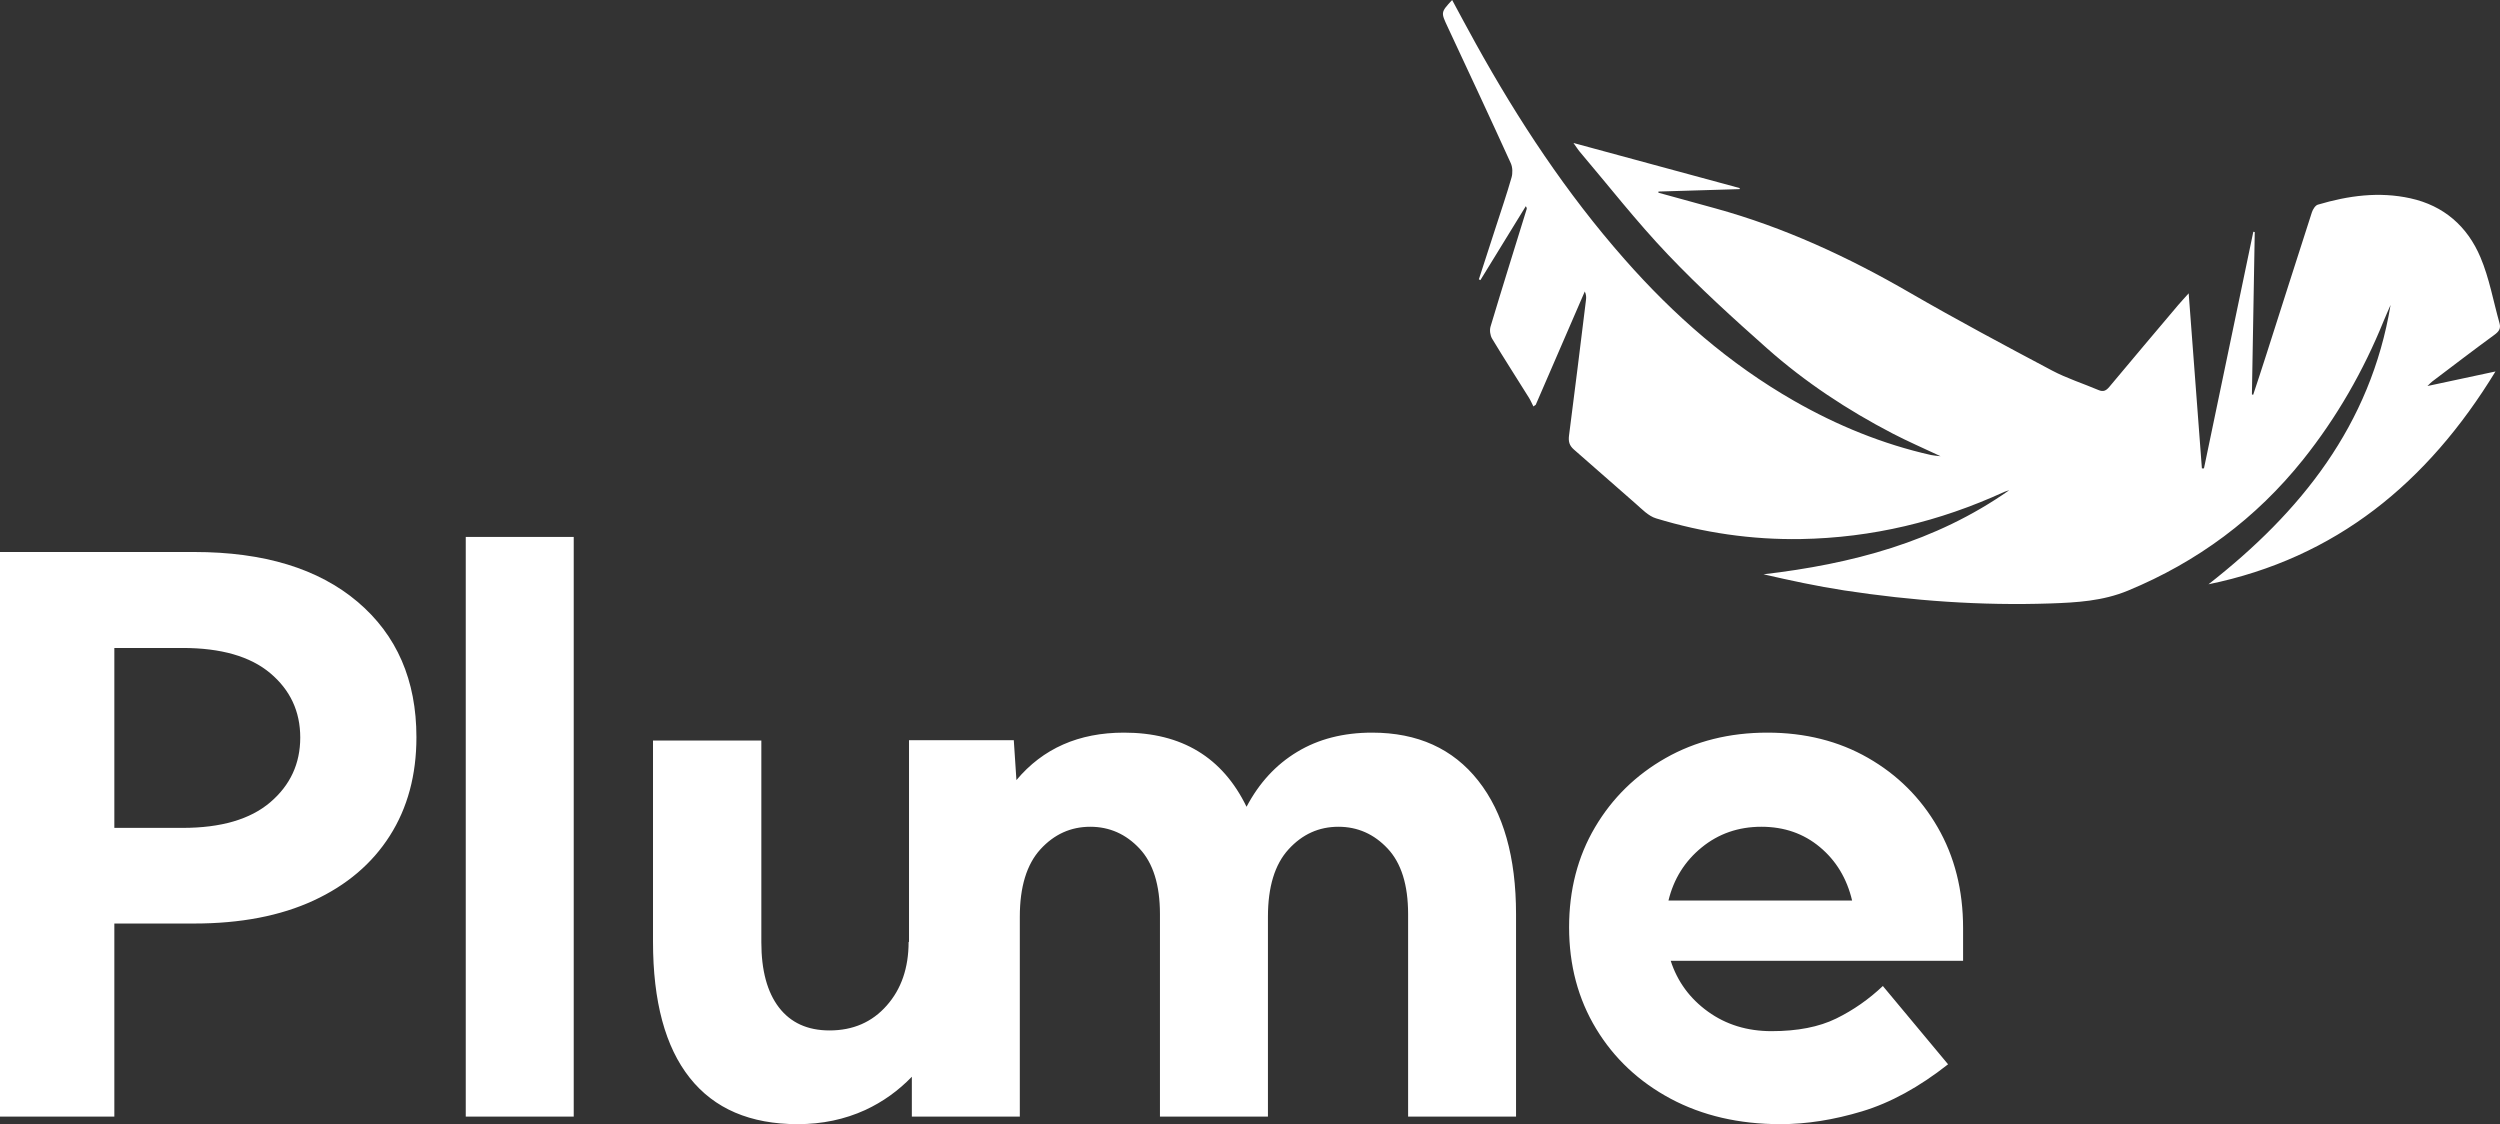
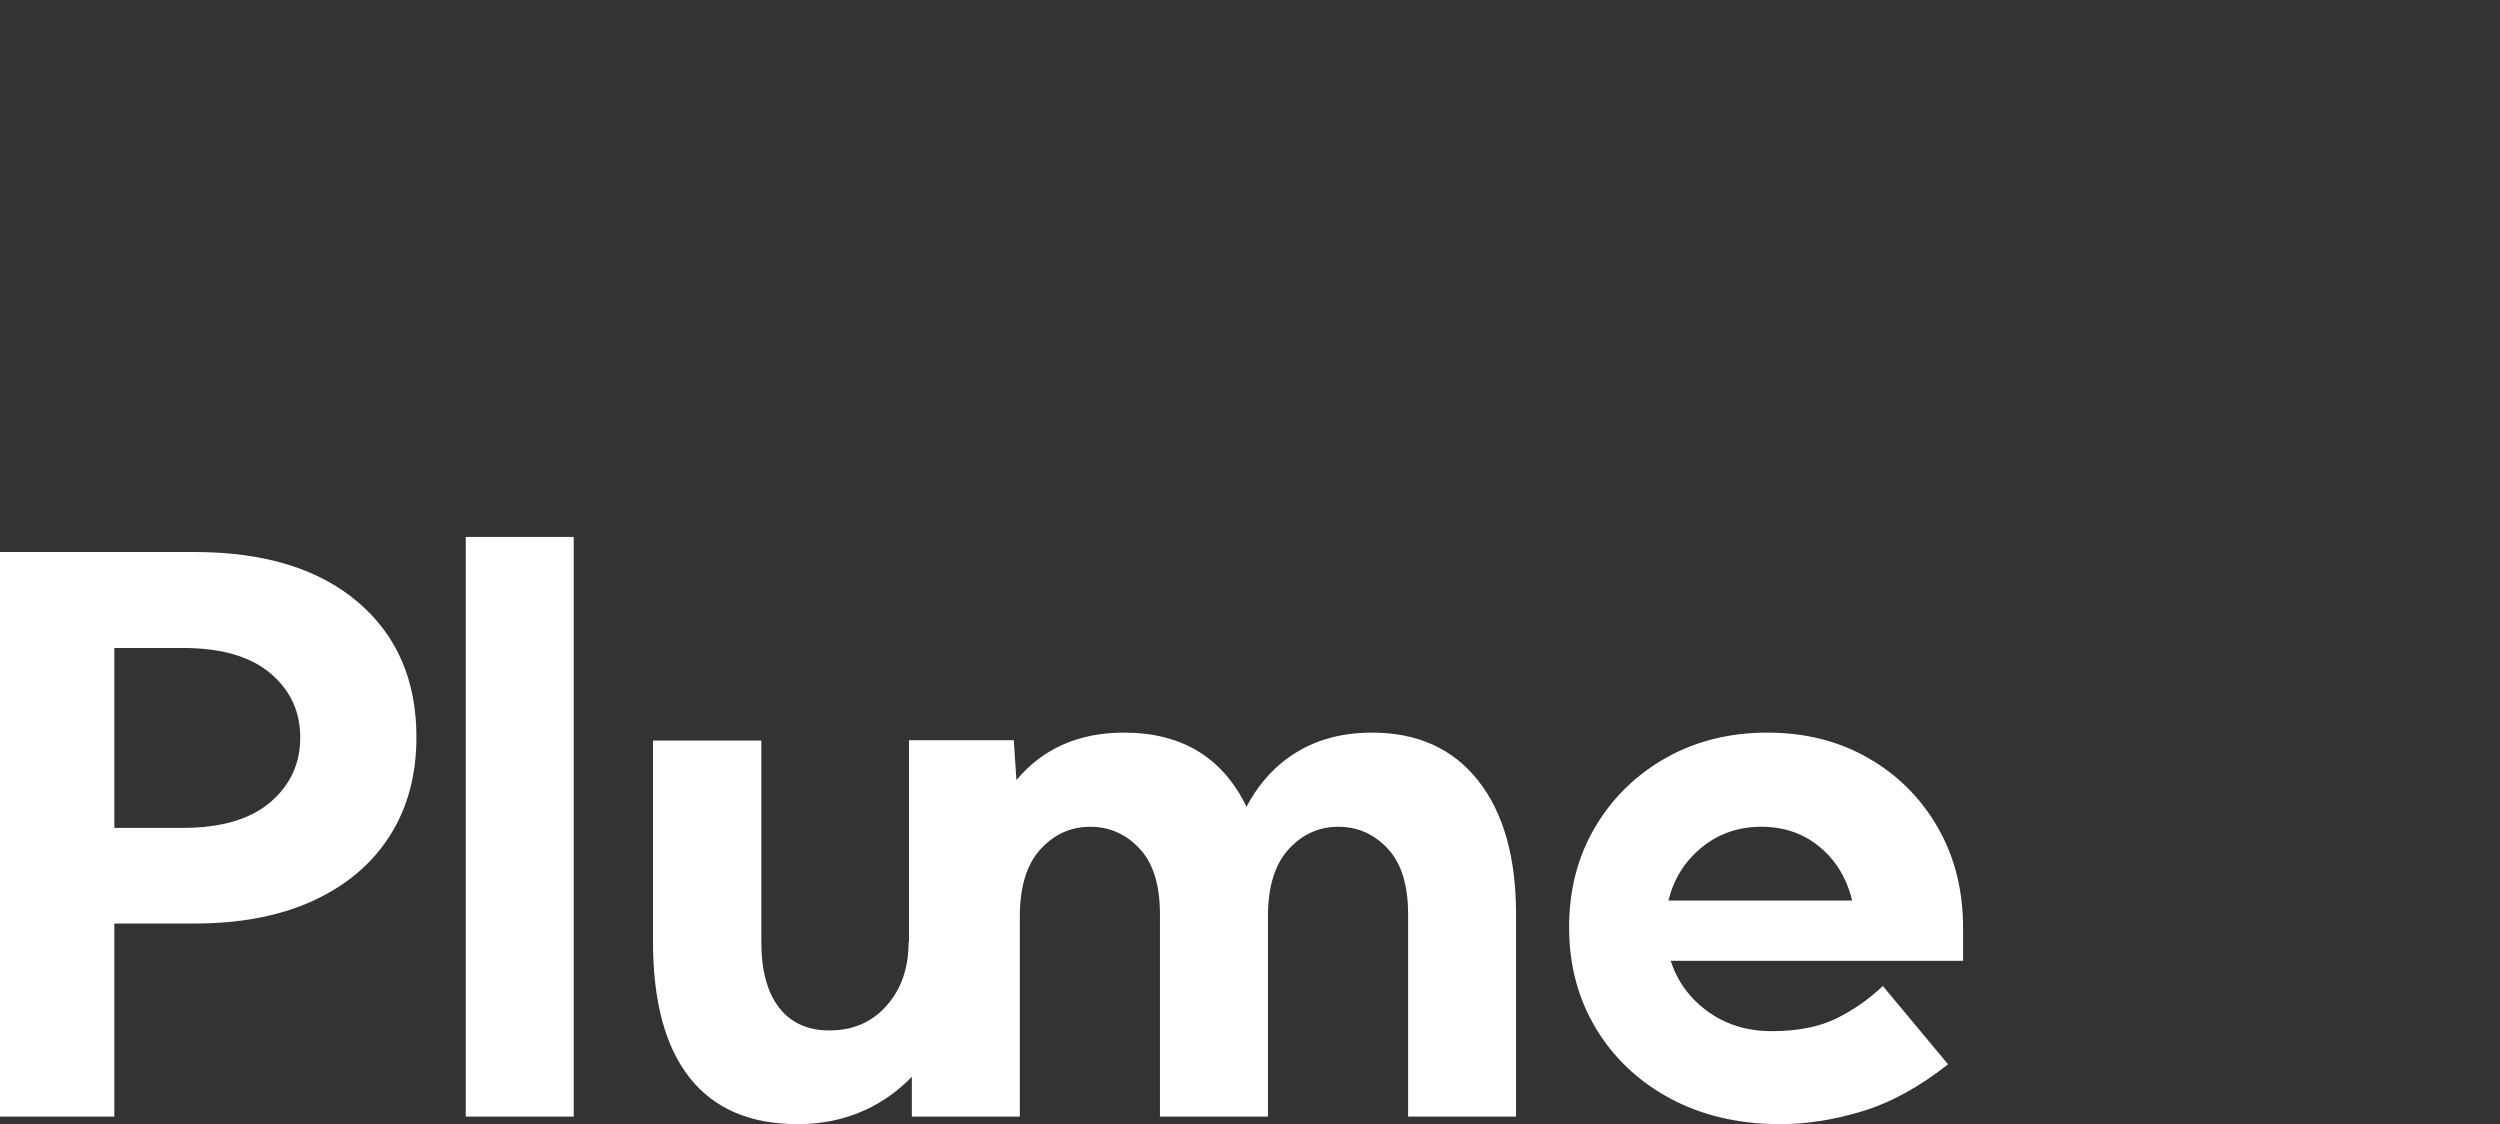
<svg xmlns="http://www.w3.org/2000/svg" viewBox="0 0 149 67" version="1.1">
  <rect x="0" y="0" width="149" height="67" fill="#333333" stroke="none" />
  <g id="e__com_design" fill="#fff" stroke="none" stroke-width="1" fill-rule="evenodd">
    <g id="plume_ecom_start" transform="translate(-151, -55)">
      <g id="sw_ftw__main_header_light" transform="translate(0, 40)">
        <g id="logo-wrap" transform="translate(151, 15)">
-           <path d="M130.445,17.482 C130.715,21.052 130.974,24.487 131.233,27.918 C131.274,27.92 131.315,27.918 131.356,27.918 C132.339,23.216 133.315,18.514 134.298,13.812 C134.327,13.819 134.353,13.822 134.383,13.829 C134.327,17.056 134.269,20.282 134.214,23.506 C134.24,23.514 134.262,23.521 134.289,23.531 C134.546,22.752 134.804,21.977 135.054,21.192 C135.964,18.346 136.871,15.497 137.788,12.654 C137.846,12.476 137.997,12.235 138.15,12.196 C139.958,11.66 141.79,11.407 143.66,11.819 C145.653,12.257 147.055,13.49 147.834,15.332 C148.362,16.575 148.601,17.948 148.971,19.262 C149.064,19.592 148.925,19.767 148.661,19.96 C147.417,20.869 146.193,21.805 144.964,22.735 C144.885,22.794 144.823,22.865 144.676,23.007 C146.053,22.712 147.332,22.44 148.731,22.139 C144.676,28.786 139.211,33.265 131.625,34.824 C137.119,30.529 141.285,25.349 142.479,18.173 C142.344,18.487 142.199,18.802 142.07,19.12 C140.859,22.11 139.269,24.882 137.267,27.39 C134.46,30.903 130.967,33.488 126.829,35.2 C125.324,35.824 123.77,35.912 122.185,35.966 C118.071,36.105 113.981,35.809 109.911,35.188 C108.3,34.94 106.704,34.597 105.105,34.228 C110.346,33.614 115.338,32.316 119.749,29.219 C119.646,29.251 119.541,29.277 119.442,29.322 C115.591,31.087 111.566,32.054 107.34,32.127 C104.398,32.177 101.516,31.753 98.704,30.895 C98.244,30.758 97.852,30.337 97.469,30.003 C96.238,28.94 95.03,27.851 93.799,26.787 C93.528,26.549 93.47,26.308 93.514,25.957 C93.865,23.268 94.191,20.576 94.524,17.882 C94.546,17.721 94.541,17.562 94.454,17.371 C93.481,19.622 92.507,21.875 91.53,24.125 C91.483,24.162 91.437,24.193 91.391,24.224 C91.3,24.051 91.227,23.867 91.125,23.705 C90.396,22.531 89.641,21.369 88.93,20.185 C88.814,19.993 88.771,19.681 88.836,19.466 C89.535,17.131 90.266,14.806 90.985,12.476 C91.001,12.432 91.002,12.382 90.938,12.289 C90.037,13.759 89.133,15.227 88.232,16.695 C88.2,16.681 88.171,16.665 88.14,16.649 C88.478,15.611 88.814,14.578 89.148,13.54 C89.465,12.557 89.802,11.577 90.086,10.584 C90.163,10.322 90.153,9.97 90.043,9.729 C88.807,7.01 87.542,4.304 86.278,1.6 C85.875,0.735 85.865,0.738 86.547,0 C87.02,0.873 87.48,1.742 87.956,2.597 C90.494,7.176 93.362,11.523 96.817,15.443 C99.758,18.786 103.069,21.686 106.927,23.891 C109.493,25.359 112.208,26.47 115.092,27.12 C115.247,27.155 115.41,27.16 115.659,27.191 C114.647,26.715 113.703,26.308 112.79,25.832 C110.113,24.439 107.596,22.783 105.328,20.773 C103.296,18.971 101.279,17.138 99.403,15.166 C97.549,13.221 95.888,11.089 94.149,9.038 C94.041,8.914 93.96,8.77 93.779,8.522 C97.169,9.44 100.426,10.324 103.687,11.21 C103.687,11.231 103.684,11.25 103.684,11.272 C102.07,11.319 100.457,11.368 98.844,11.416 C98.84,11.438 98.84,11.461 98.84,11.485 C99.971,11.793 101.1,12.107 102.232,12.418 C106.327,13.545 110.149,15.315 113.828,17.446 C116.613,19.056 119.457,20.575 122.299,22.082 C123.185,22.551 124.156,22.858 125.081,23.251 C125.359,23.367 125.521,23.286 125.71,23.064 C127.073,21.428 128.448,19.807 129.821,18.18 C129.991,17.979 130.173,17.789 130.445,17.482" id="Fill-4" />
          <path d="M10.881,38.619 L6.815,38.619 L6.815,49.342 L10.881,49.342 C13.174,49.342 14.916,48.833 16.107,47.816 C17.298,46.799 17.895,45.514 17.895,43.958 C17.895,42.402 17.298,41.124 16.107,40.121 C14.916,39.12 13.174,38.619 10.881,38.619 Z M-5.86197757e-14,66.55 L-5.86197757e-14,32.899 L11.574,32.899 C15.73,32.899 18.974,33.888 21.314,35.87 C23.652,37.852 24.819,40.54 24.819,43.936 C24.819,46.193 24.29,48.154 23.233,49.812 C22.177,51.473 20.661,52.761 18.687,53.673 C16.715,54.585 14.341,55.042 11.574,55.042 L6.815,55.042 L6.815,66.55 L-5.86197757e-14,66.55 Z M27.759,66.55 L27.759,32 L34.194,32 L34.194,66.55 L27.759,66.55 Z M88.101,46.527 C89.605,48.434 90.356,51.084 90.356,54.48 L90.356,66.55 L83.923,66.55 L83.923,54.48 C83.923,52.745 83.518,51.444 82.706,50.577 C81.895,49.71 80.914,49.275 79.768,49.275 C78.606,49.275 77.616,49.723 76.798,50.62 C75.977,51.519 75.569,52.857 75.569,54.637 L75.569,66.55 L69.133,66.55 L69.133,54.48 C69.133,52.745 68.728,51.444 67.918,50.577 C67.106,49.71 66.125,49.275 64.979,49.275 C63.819,49.275 62.828,49.723 62.008,50.62 C61.19,51.519 60.781,52.857 60.781,54.637 L60.781,66.55 L54.346,66.55 L54.346,64.174 C53.545,65.003 52.622,65.67 51.564,66.159 C50.341,66.717 49.002,67 47.543,67 C44.714,67 42.566,66.079 41.11,64.239 C39.648,62.399 38.919,59.694 38.919,56.118 L38.919,44.137 L45.376,44.137 L45.376,56.163 C45.376,57.838 45.726,59.131 46.424,60.043 C47.126,60.955 48.128,61.414 49.44,61.414 C50.842,61.414 51.977,60.92 52.848,59.931 C53.721,58.946 54.153,57.682 54.153,56.139 L54.177,56.139 L54.177,44.116 L60.422,44.116 L60.579,46.494 C62.158,44.607 64.294,43.665 66.99,43.665 C70.431,43.665 72.865,45.138 74.294,48.084 C75.041,46.665 76.046,45.573 77.313,44.811 C78.577,44.047 80.067,43.665 81.779,43.665 C84.489,43.665 86.596,44.619 88.101,46.527 Z M110.386,53.673 C110.073,52.356 109.434,51.294 108.464,50.486 C107.496,49.678 106.335,49.275 104.979,49.275 C103.608,49.275 102.425,49.687 101.418,50.509 C100.412,51.331 99.752,52.386 99.44,53.673 L110.386,53.673 Z M99.574,57.263 C99.974,58.503 100.716,59.514 101.795,60.292 C102.875,61.07 104.137,61.457 105.582,61.457 C107.133,61.457 108.415,61.206 109.437,60.705 C110.457,60.205 111.383,59.557 112.218,58.766 L116.105,63.432 C114.379,64.792 112.668,65.728 110.978,66.236 C109.289,66.745 107.669,67 106.121,67 C103.647,67 101.467,66.494 99.574,65.485 C97.684,64.474 96.2,63.084 95.128,61.311 C94.056,59.54 93.518,57.524 93.518,55.265 C93.518,53.038 94.033,51.051 95.061,49.309 C96.089,47.566 97.494,46.189 99.271,45.18 C101.05,44.171 103.073,43.665 105.336,43.665 C107.586,43.665 109.586,44.168 111.335,45.17 C113.085,46.172 114.47,47.547 115.48,49.297 C116.493,51.049 117,53.053 117,55.31 L117,57.263 L99.574,57.263 Z" id="Combined-Shape" />
        </g>
      </g>
    </g>
  </g>
</svg>